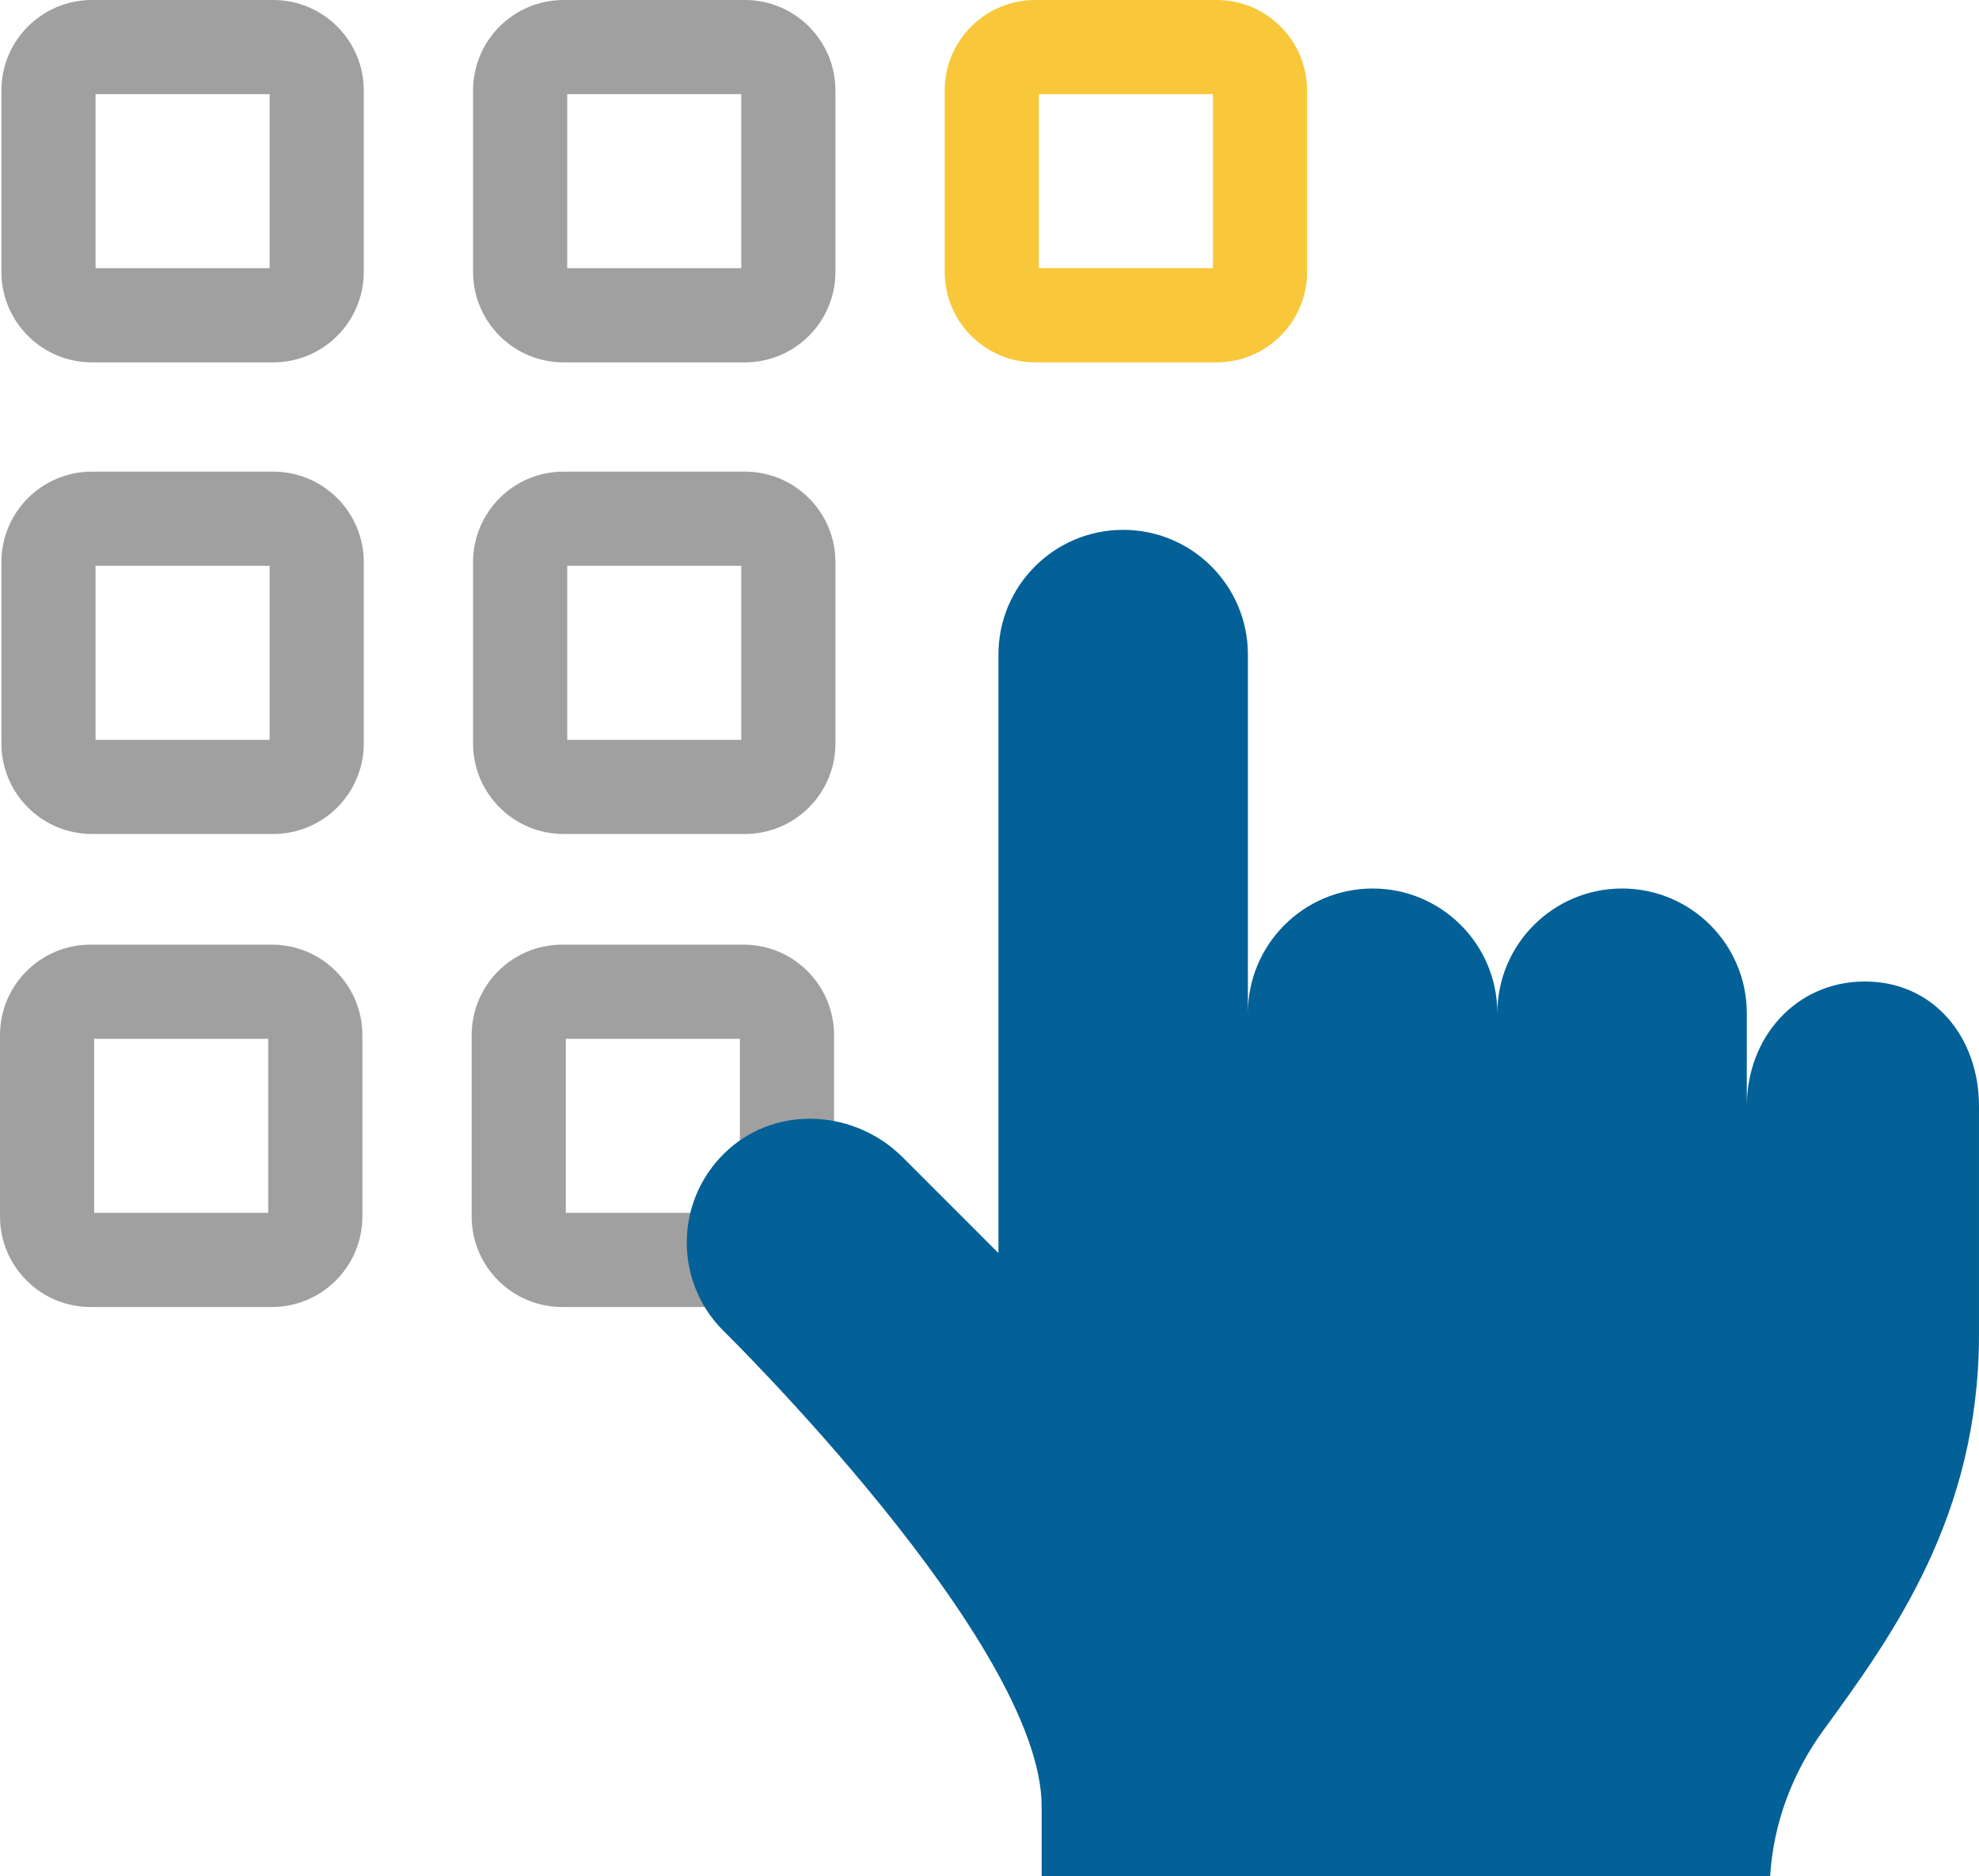
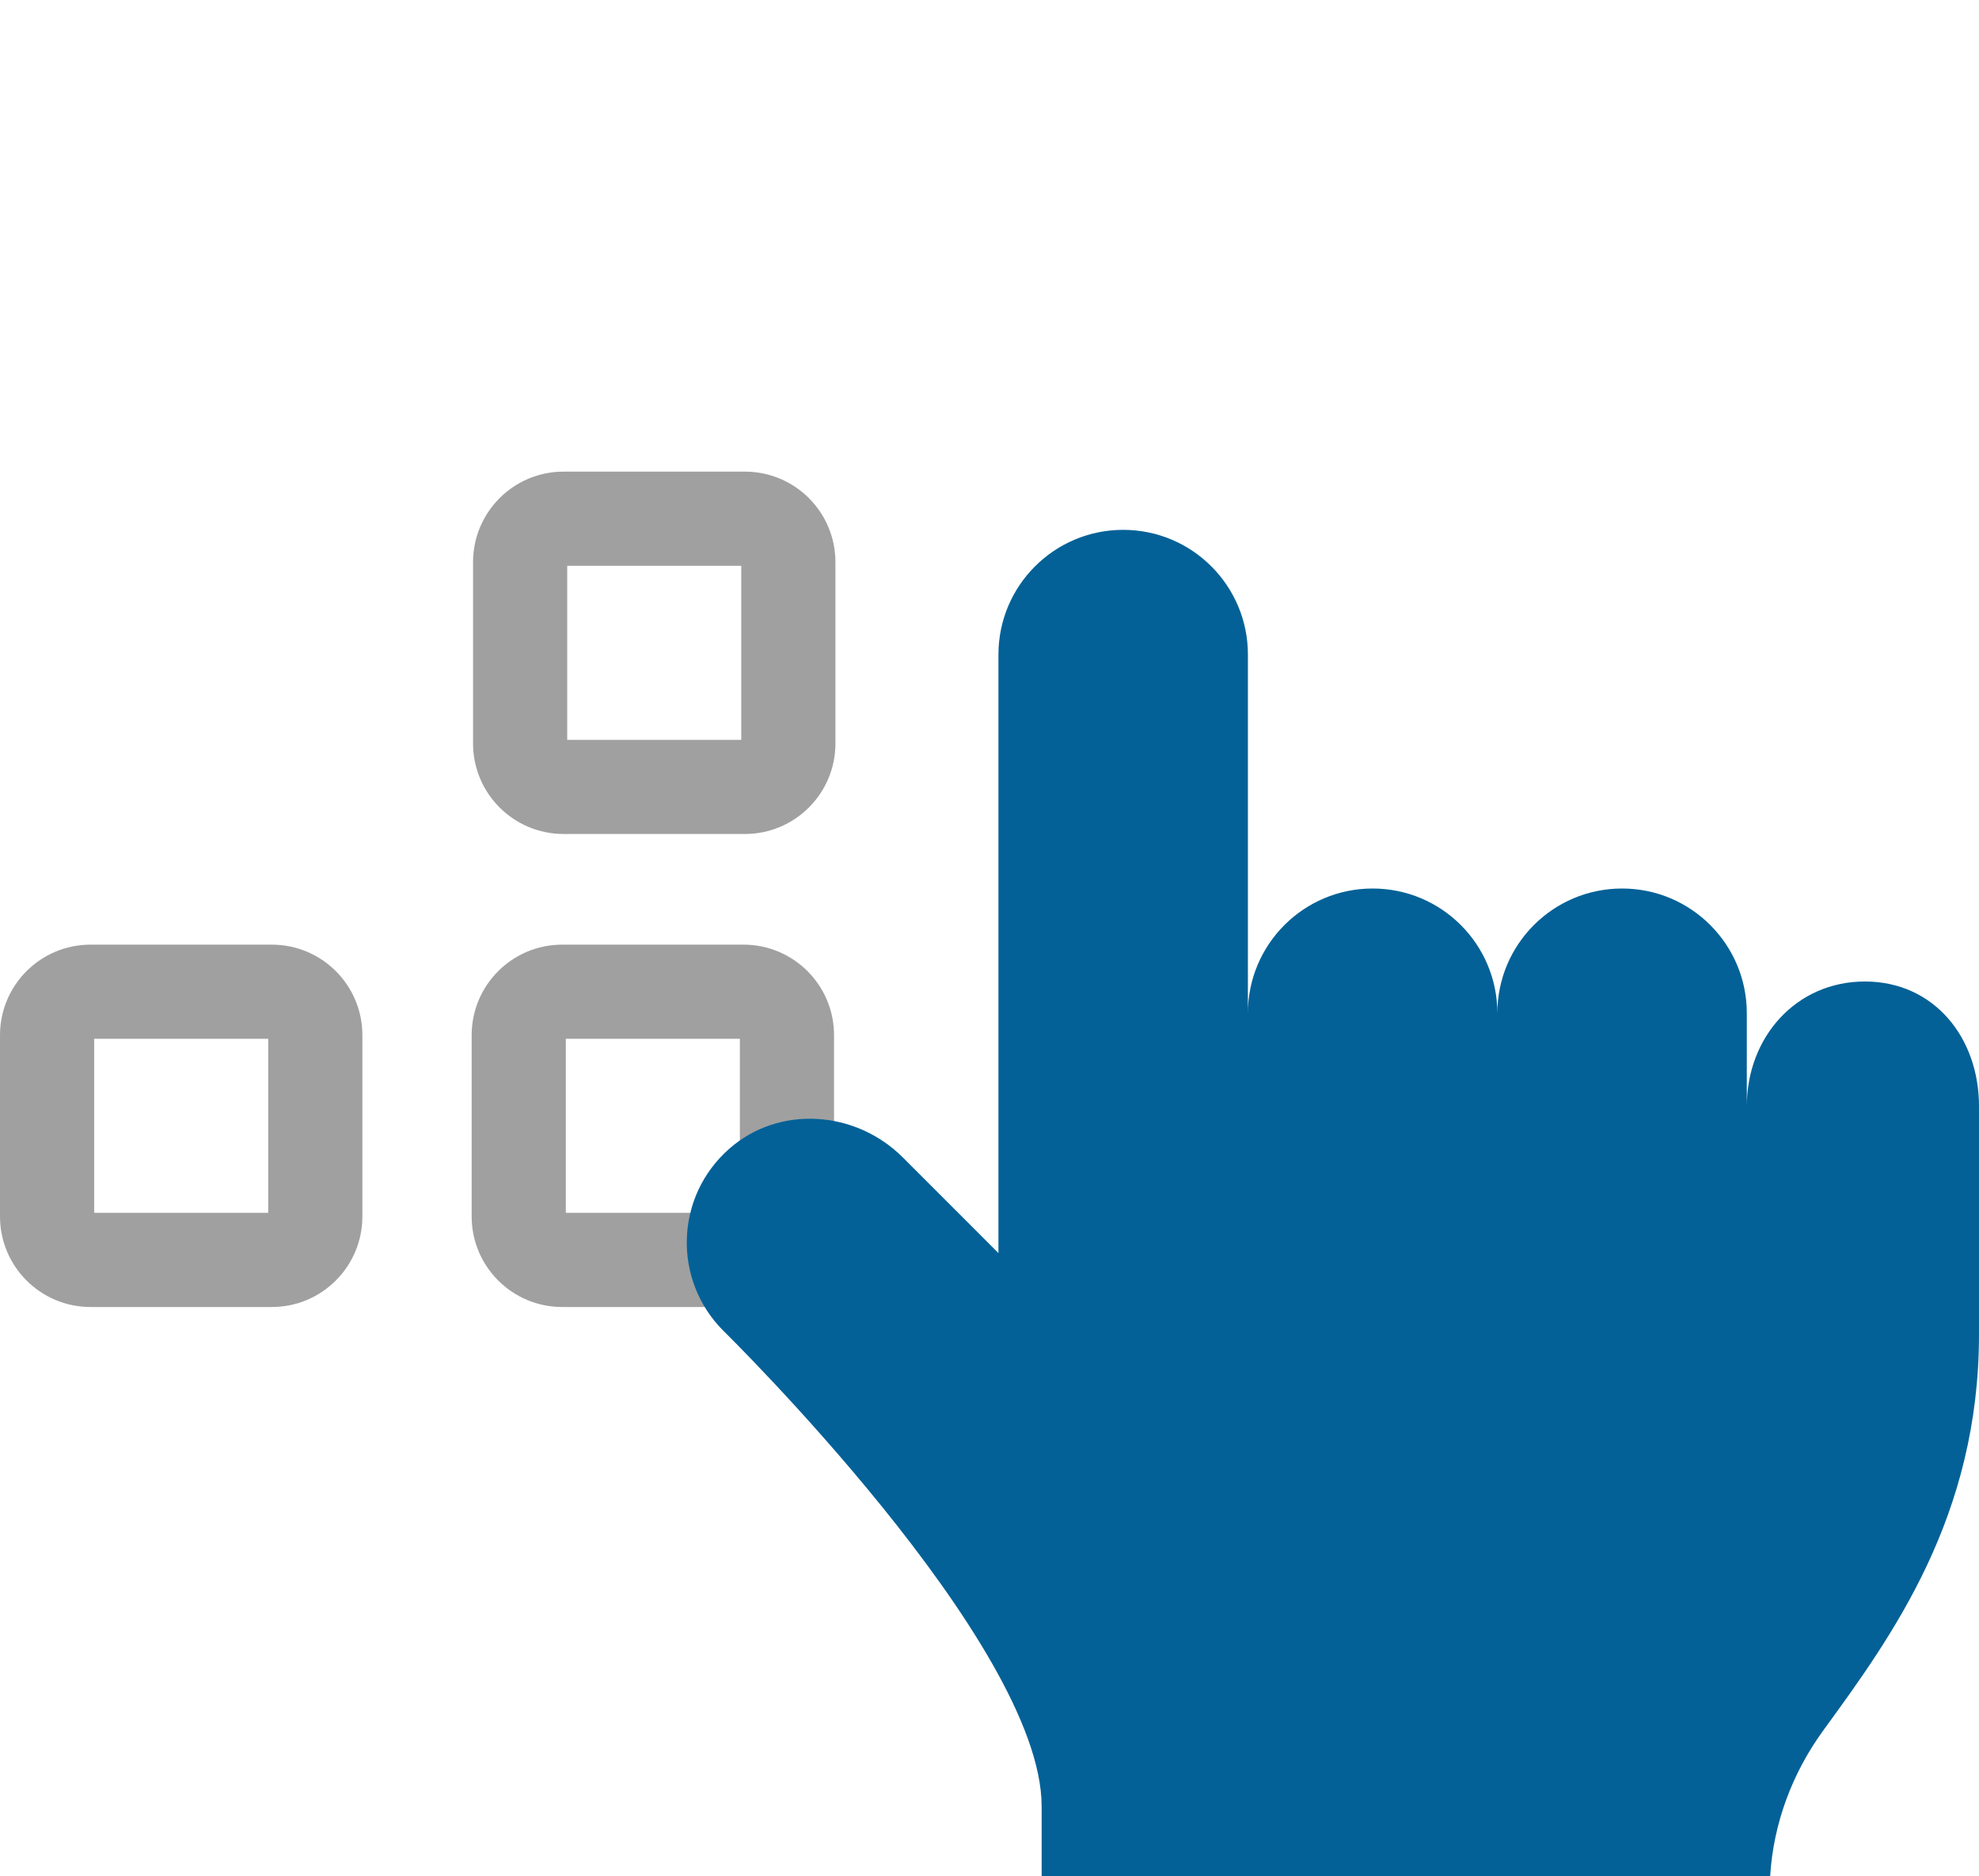
<svg xmlns="http://www.w3.org/2000/svg" id="_レイヤー_1" data-name="レイヤー_1" version="1.1" viewBox="0 0 162 153.584">
  <defs>
    <style>
      .st0 {
        fill: #a0a0a0;
      }

      .st1 {
        fill: #036197;
      }

      .st2 {
        fill: #f9c73a;
      }
    </style>
  </defs>
-   <path class="st0" d="M22.07,7.708v14.247H7.822V7.708h14.248M22.366,0H7.526C3.432,0,.114,3.319.114,7.412v14.84c0,4.094,3.319,7.412,7.412,7.412h14.84c4.094,0,7.412-3.319,7.412-7.412V7.412c0-4.093-3.319-7.412-7.412-7.412h0Z" />
-   <path class="st0" d="M60.679,7.708v14.247h-14.247V7.708h14.247M60.976,0h-14.84c-4.094,0-7.412,3.319-7.412,7.412v14.84c0,4.094,3.319,7.412,7.412,7.412h14.84c4.093,0,7.412-3.319,7.412-7.412V7.412c0-4.093-3.319-7.412-7.412-7.412h0Z" />
-   <path class="st0" d="M22.07,46.317v14.248H7.822v-14.248h14.248M22.366,38.609H7.526c-4.094,0-7.412,3.319-7.412,7.412v14.84c0,4.094,3.319,7.412,7.412,7.412h14.84c4.094,0,7.412-3.319,7.412-7.412v-14.84c0-4.094-3.319-7.412-7.412-7.412h0Z" />
-   <path class="st2" d="M99.289,7.708v14.247h-14.247V7.708h14.247M99.585,0h-14.84c-4.093,0-7.412,3.319-7.412,7.412v14.84c0,4.094,3.319,7.412,7.412,7.412h14.84c4.094,0,7.412-3.319,7.412-7.412V7.412c0-4.093-3.319-7.412-7.412-7.412h0Z" />
  <path class="st0" d="M60.679,46.317v14.248h-14.247v-14.248h14.247M60.976,38.609h-14.84c-4.094,0-7.412,3.319-7.412,7.412v14.84c0,4.094,3.319,7.412,7.412,7.412h14.84c4.093,0,7.412-3.319,7.412-7.412v-14.84c0-4.094-3.319-7.412-7.412-7.412h0Z" />
  <path class="st0" d="M21.956,85.041v14.247H7.708v-14.247h14.248M22.252,77.332H7.412c-4.094,0-7.412,3.319-7.412,7.412v14.84c0,4.093,3.319,7.412,7.412,7.412h14.84c4.094,0,7.412-3.319,7.412-7.412v-14.84c0-4.094-3.319-7.412-7.412-7.412h0Z" />
  <path class="st0" d="M60.565,85.041v14.247h-14.247v-14.247h14.247M60.862,77.332h-14.84c-4.094,0-7.412,3.319-7.412,7.412v14.84c0,4.093,3.319,7.412,7.412,7.412h14.84c4.093,0,7.412-3.319,7.412-7.412v-14.84c0-4.094-3.319-7.412-7.412-7.412h0Z" />
  <path class="st1" d="M85.269,147.872v5.712h59.635c.264-4.311,1.808-8.439,4.366-11.949,5.666-7.776,12.73-17.503,12.73-32.409v-18.667c0-5.639-3.701-10.21-9.341-10.21-5.638,0-9.666,4.571-9.666,10.21v-7.612c0-5.638-4.571-10.21-10.21-10.21s-10.21,4.571-10.21,10.21c0-5.638-4.571-10.21-10.21-10.21-5.638,0-10.21,4.571-10.21,10.21v-29.362c0-5.638-4.571-10.21-10.21-10.21-5.638,0-10.21,4.571-10.21,10.21v48.996l-7.836-7.837c-3.845-3.845-10.104-4.3-14.191-.711-4.477,3.933-4.642,10.758-.496,14.904,0,0,26.059,25.562,26.059,38.935Z" />
</svg>